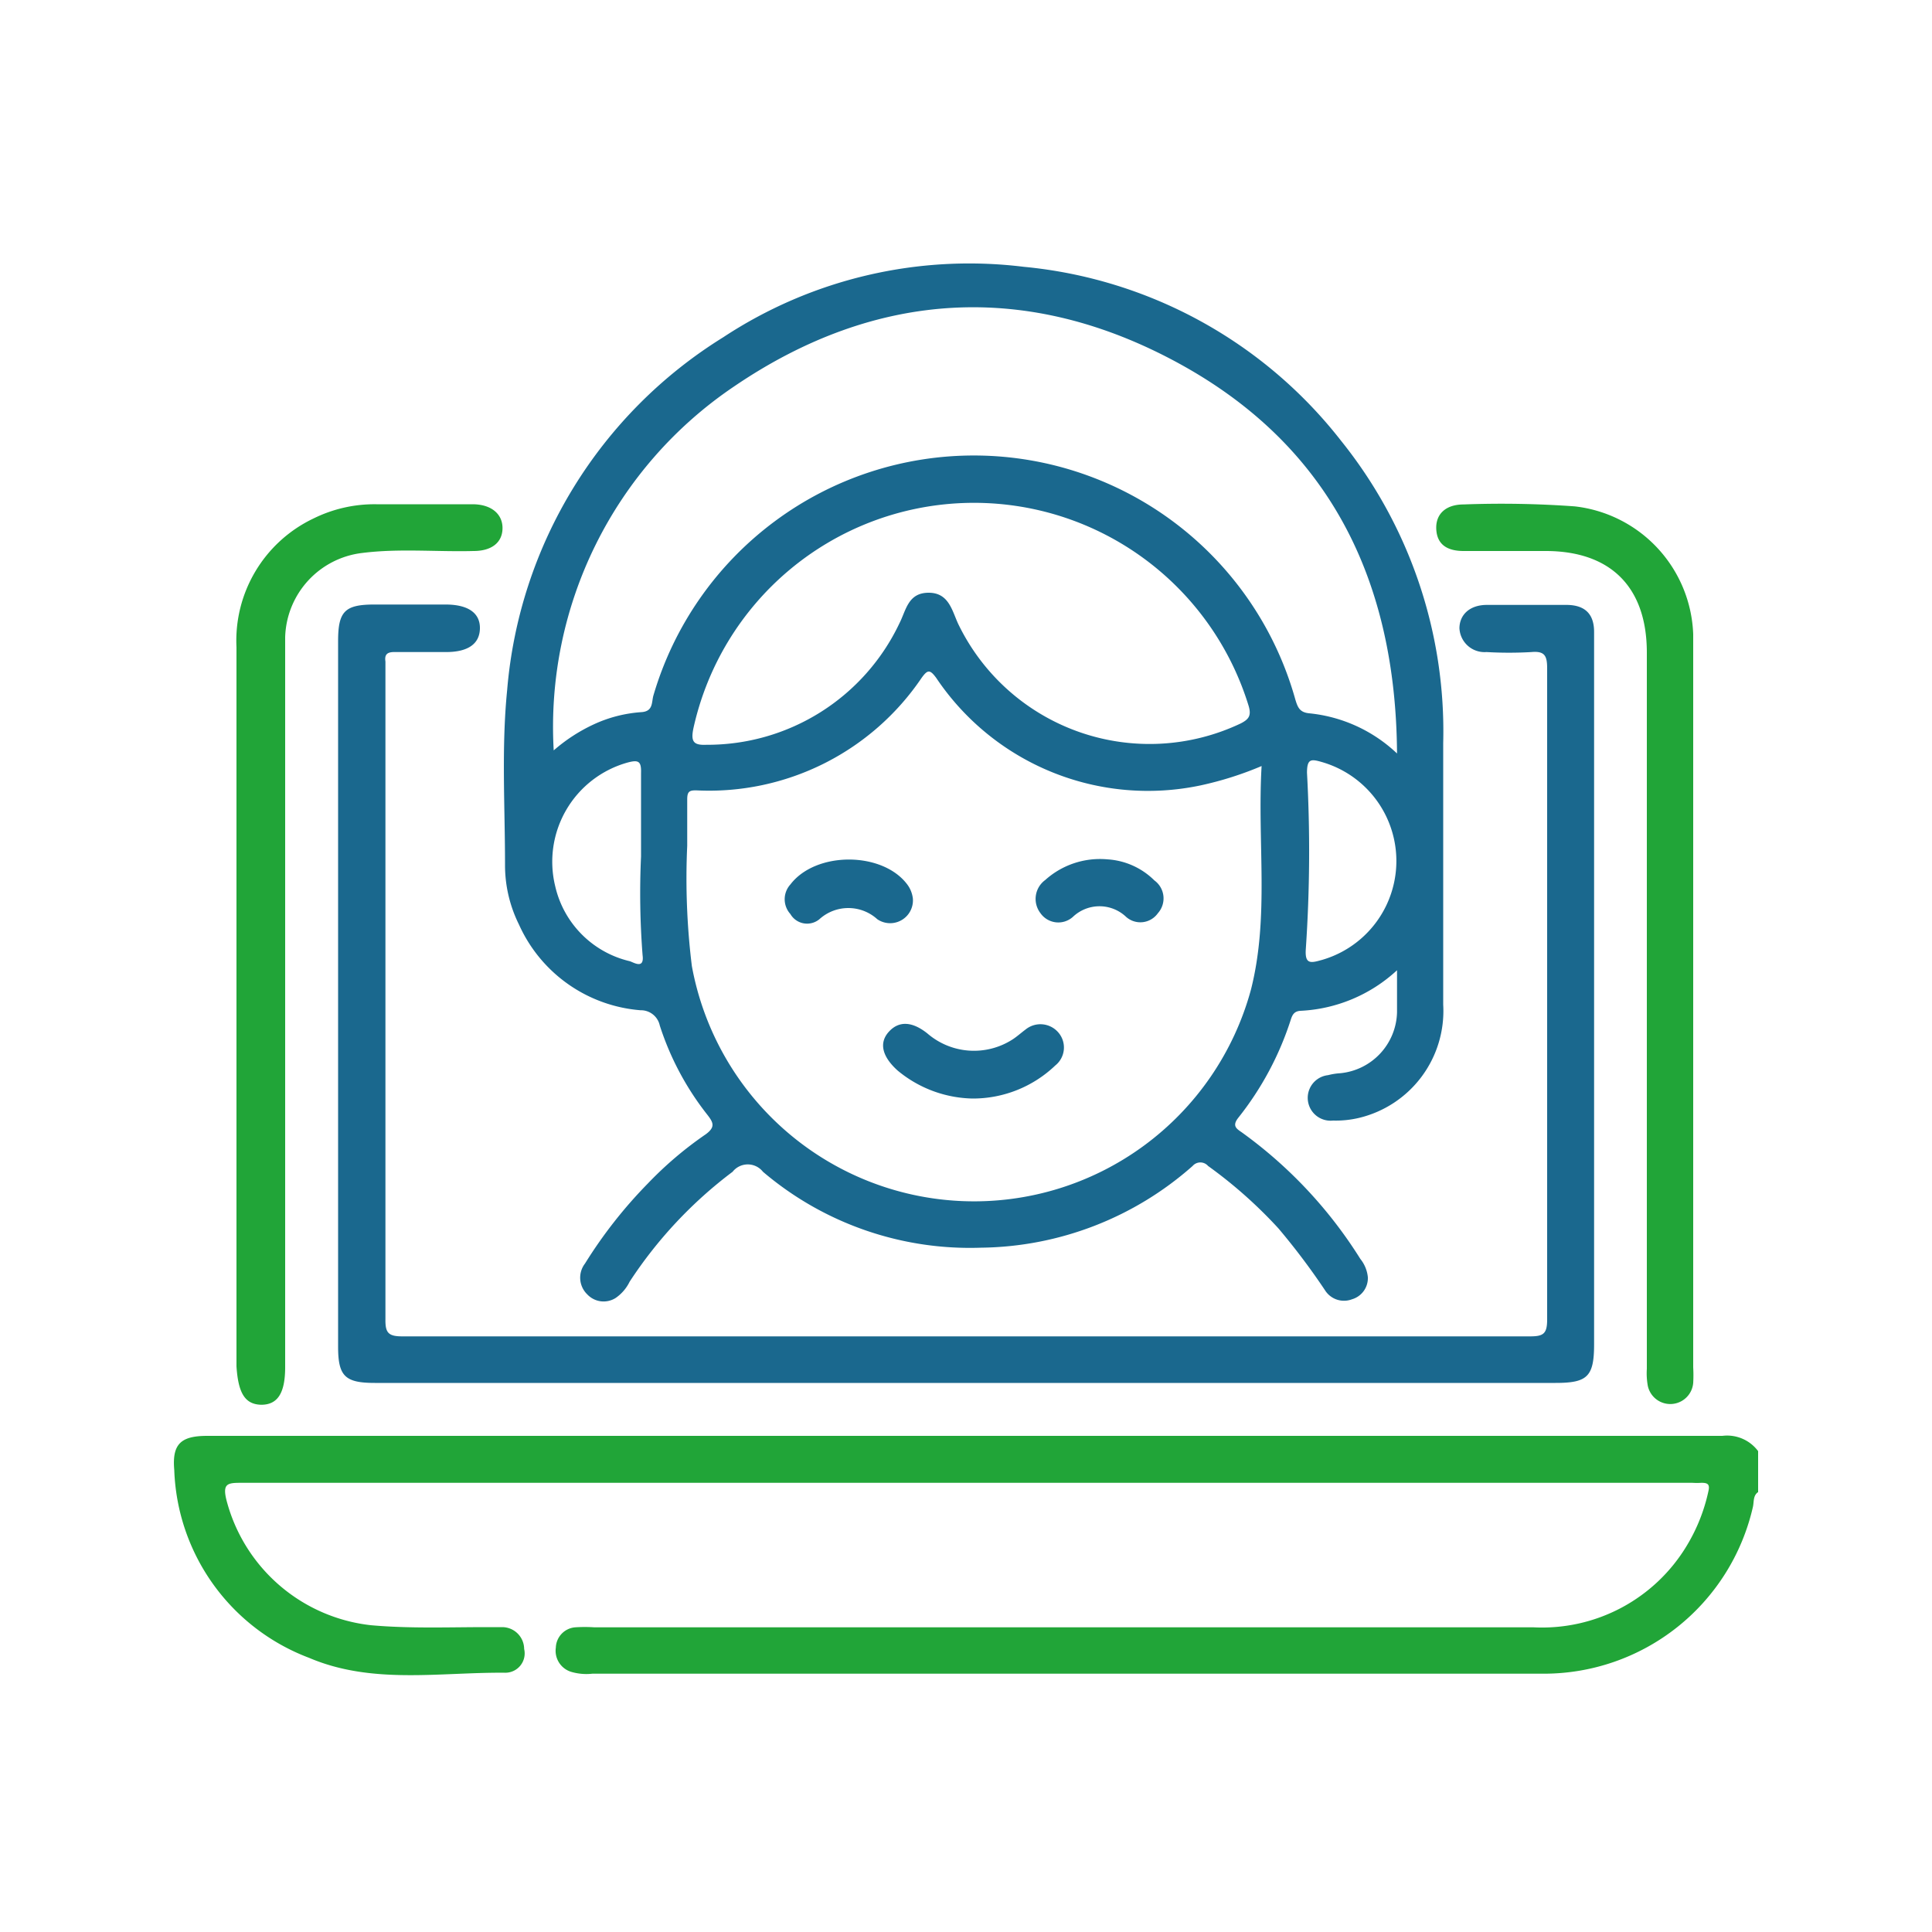
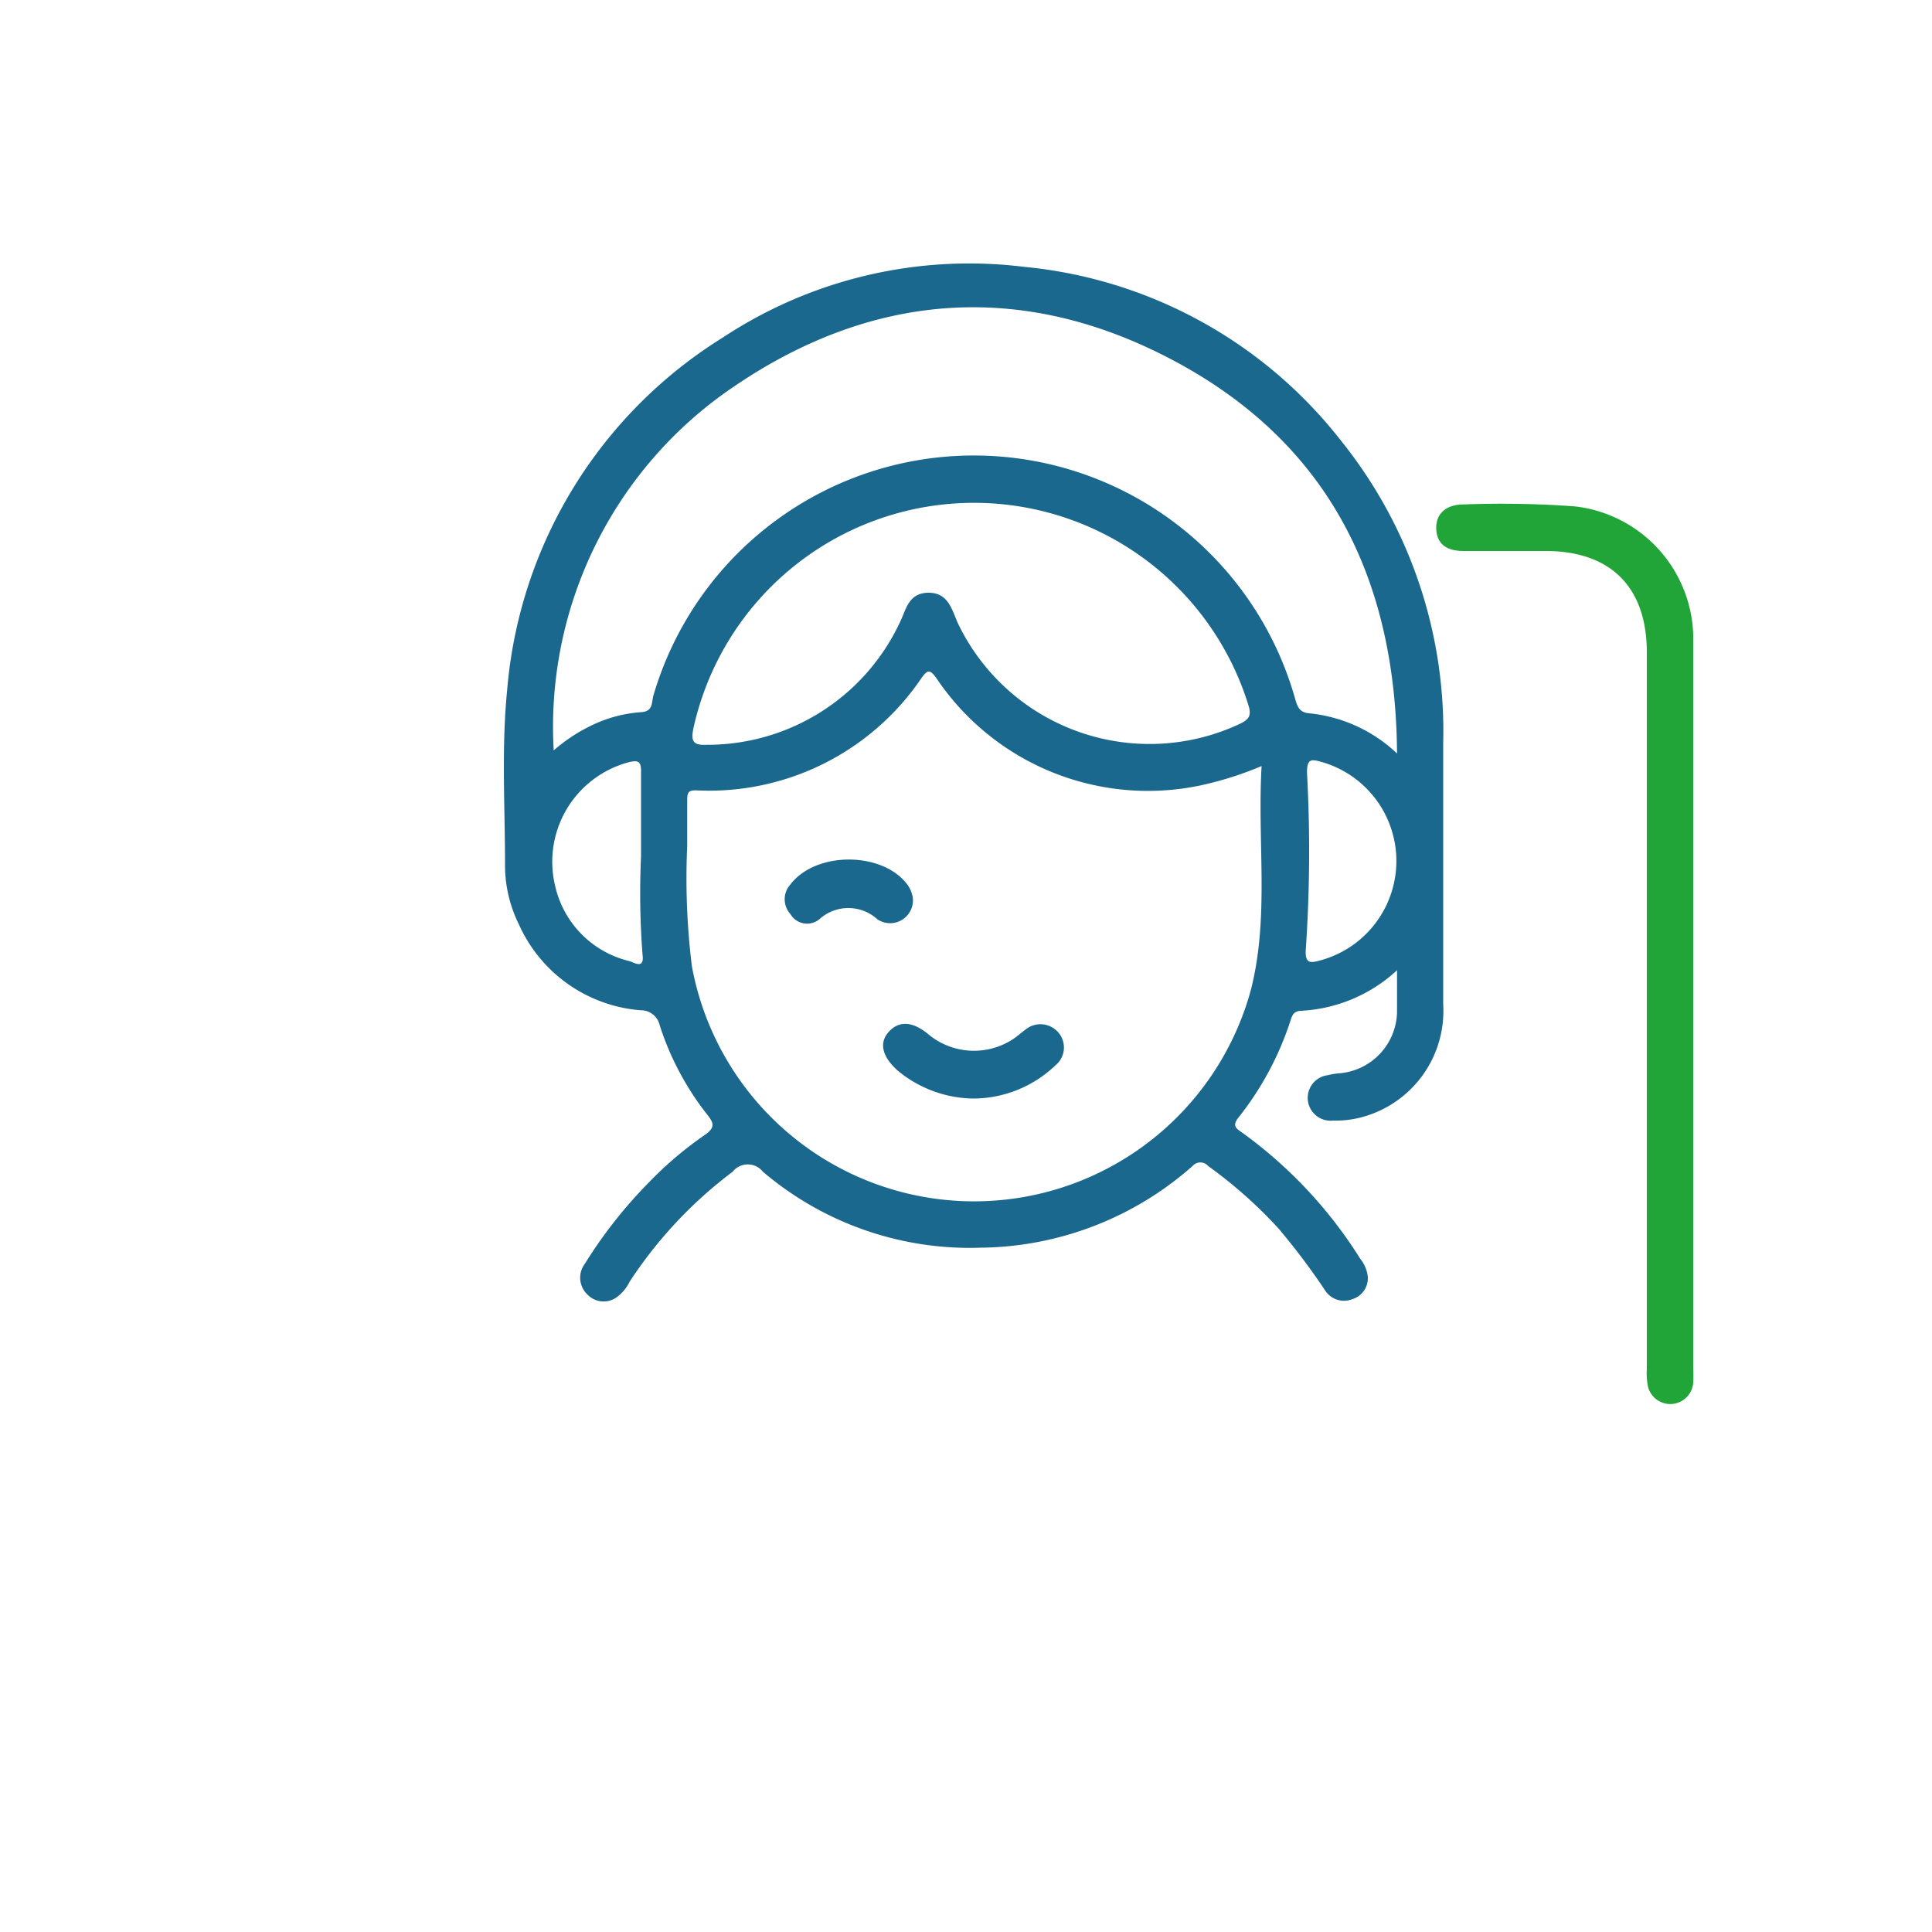
<svg xmlns="http://www.w3.org/2000/svg" id="Layer_1" data-name="Layer 1" viewBox="0 0 100 100">
-   <path d="M89.15,74.32q-19.75,0-39.49,0H10.73c-1.37,0-1.83.42-1.71,1.77A10.79,10.79,0,0,0,16,85.81c3.26,1.39,6.74.74,10.13.77a1,1,0,0,0,1-1.23A1.14,1.14,0,0,0,26,84.22c-.27,0-.54,0-.81,0-2,0-4,.08-6-.1a8.72,8.72,0,0,1-7.47-6.48c-.21-.85.06-.89.75-.89q37.56,0,75.13,0a3.73,3.73,0,0,0,.47,0c.31,0,.44.07.36.42A9.17,9.17,0,0,1,87.31,80a8.74,8.74,0,0,1-7.93,4.23H30.77a7.7,7.7,0,0,0-1,0,1.09,1.09,0,0,0-1,1.05,1.14,1.14,0,0,0,.78,1.25,2.78,2.78,0,0,0,1.11.1H72.4c2.48,0,5,0,7.44,0A11.1,11.1,0,0,0,90.73,78c.06-.26,0-.59.27-.77V75.11A2,2,0,0,0,89.15,74.32Z" style="fill:#21a538" />
  <path d="M26.86,47.85a7.55,7.55,0,0,0,6.29,4.44,1,1,0,0,1,1,.79,14.77,14.77,0,0,0,2.47,4.63c.31.4.41.63-.09,1a19,19,0,0,0-3,2.55,24,24,0,0,0-3.25,4.14A1.2,1.2,0,0,0,30.4,67a1.16,1.16,0,0,0,1.47.18,2.18,2.18,0,0,0,.72-.84,22.55,22.55,0,0,1,5.33-5.69,1,1,0,0,1,1.57,0,16.53,16.53,0,0,0,11.29,3.93,16.8,16.8,0,0,0,10.95-4.23.53.53,0,0,1,.8,0,23.77,23.77,0,0,1,3.64,3.23,35.69,35.69,0,0,1,2.41,3.2,1.16,1.16,0,0,0,1.4.47,1.14,1.14,0,0,0,.82-1.14,1.78,1.78,0,0,0-.39-.95,23.29,23.29,0,0,0-6.08-6.51c-.27-.2-.6-.33-.24-.79a16,16,0,0,0,2.73-5.11c.08-.24.18-.41.49-.43a7.91,7.91,0,0,0,5-2.1c0,.85,0,1.51,0,2.18a3.25,3.25,0,0,1-2.94,3.15,3.31,3.31,0,0,0-.63.1A1.18,1.18,0,0,0,69,58a5.17,5.17,0,0,0,1.35-.14A5.69,5.69,0,0,0,74.7,52c0-4.51,0-9,0-13.54a24,24,0,0,0-5.29-15.65,23.65,23.65,0,0,0-16.42-9,23.13,23.13,0,0,0-15.56,3.65A23.79,23.79,0,0,0,26.25,35.72c-.3,3-.11,6-.11,9.05A6.9,6.9,0,0,0,26.86,47.85Zm37.89,3.37A14.85,14.85,0,0,1,35.81,50a37,37,0,0,1-.24-6.22c0-.8,0-1.61,0-2.4,0-.41.11-.48.49-.47a13.28,13.28,0,0,0,11.64-5.82c.31-.43.43-.45.76,0a13.19,13.19,0,0,0,13.69,5.56,17.56,17.56,0,0,0,3.15-1C65.07,43.59,65.71,47.43,64.75,51.22ZM35.89,37.7a14.87,14.87,0,0,1,28.74-1.16c.15.51,0,.69-.4.9a11,11,0,0,1-14.64-5.16c-.32-.7-.49-1.61-1.54-1.6s-1.15.9-1.49,1.57a11,11,0,0,1-10,6.3C35.89,38.58,35.75,38.38,35.89,37.7Zm32.48,12c-.56.16-.84.19-.78-.6A74.5,74.5,0,0,0,67.65,40c0-.73.21-.72.76-.56a5.33,5.33,0,0,1,0,10.25ZM38,20c7.35-5,15.21-5.45,23-1.2S72.25,30,72.31,39a7.71,7.71,0,0,0-4.55-2.08c-.49-.05-.59-.31-.71-.7A17.28,17.28,0,0,0,33.82,36c-.1.34,0,.82-.62.86a7,7,0,0,0-2.46.63,8.73,8.73,0,0,0-2.08,1.35A21.25,21.25,0,0,1,38,20ZM32.48,39.47c.56-.15.72-.08.7.54,0,1.44,0,2.89,0,4.32a41.44,41.44,0,0,0,.08,5.11c.1.76-.48.36-.67.31a5.17,5.17,0,0,1-3.85-3.87A5.33,5.33,0,0,1,32.48,39.47Z" style="fill:#1a688e" />
-   <path d="M20.45,33.75c.88,0,1.76,0,2.64,0,1.13,0,1.73-.42,1.75-1.21s-.58-1.25-1.78-1.25-2.45,0-3.68,0c-1.53,0-1.88.35-1.88,1.89V69.71c0,1.52.36,1.87,1.9,1.87H80.51c1.65,0,2-.32,2-2V33.27c0-.18,0-.37,0-.56,0-.92-.46-1.38-1.38-1.4-1.4,0-2.78,0-4.17,0-.88,0-1.41.5-1.42,1.2a1.3,1.3,0,0,0,1.4,1.24,20.13,20.13,0,0,0,2.33,0c.68-.06.81.19.81.84q0,16.86,0,33.71c0,.73-.19.87-.88.87q-29.19,0-58.39,0c-.73,0-.87-.21-.86-.89q0-16.86,0-33.72c0-.1,0-.22,0-.32C19.89,33.85,20.07,33.74,20.45,33.75Z" style="fill:#1a688e" />
-   <path d="M13.52,72.71c.85,0,1.24-.6,1.24-1.95V33.86c0-.29,0-.59,0-.88a4.52,4.52,0,0,1,4-4.36c1.91-.24,3.83-.05,5.75-.1.94,0,1.49-.44,1.5-1.17s-.56-1.24-1.53-1.25c-1.66,0-3.31,0-5,0a7.12,7.12,0,0,0-3.24.73,7,7,0,0,0-4,6.67V70.72C12.33,72.11,12.68,72.69,13.52,72.71Z" style="fill:#21a538" />
  <path d="M75.76,28.52c1.41,0,2.82,0,4.24,0,3.38,0,5.24,1.88,5.24,5.26V70.85a3.66,3.66,0,0,0,.05.88,1.19,1.19,0,0,0,2.35-.15,7.06,7.06,0,0,0,0-.8V36.19c0-1.12,0-2.24,0-3.36a6.91,6.91,0,0,0-6.13-6.62,52.54,52.54,0,0,0-5.75-.1c-.92,0-1.45.49-1.42,1.26S74.85,28.52,75.76,28.52Z" style="fill:#21a538" />
  <path d="M53.08,53.29c-.23.17-.46.38-.7.53A3.69,3.69,0,0,1,48,53.49c-.79-.63-1.48-.66-2-.08s-.33,1.29.46,2a6.25,6.25,0,0,0,3.88,1.45,6.17,6.17,0,0,0,4.28-1.71,1.19,1.19,0,0,0,.15-1.72A1.22,1.22,0,0,0,53.08,53.29Z" style="fill:#1a688e" />
-   <path d="M57.32,44.48a4.24,4.24,0,0,0-3.22,1.07,1.21,1.21,0,0,0-.25,1.71,1.13,1.13,0,0,0,1.68.2,2,2,0,0,1,2.76,0,1.11,1.11,0,0,0,1.64-.19,1.15,1.15,0,0,0-.18-1.7A3.77,3.77,0,0,0,57.32,44.48Z" style="fill:#1a688e" />
  <path d="M47.25,46.51a1.5,1.5,0,0,0-.29-.73c-1.28-1.71-4.73-1.73-6.05,0a1.14,1.14,0,0,0,0,1.53,1,1,0,0,0,1.5.27,2.23,2.23,0,0,1,3,0A1.18,1.18,0,0,0,47.25,46.51Z" style="fill:#1a688e" />
</svg>